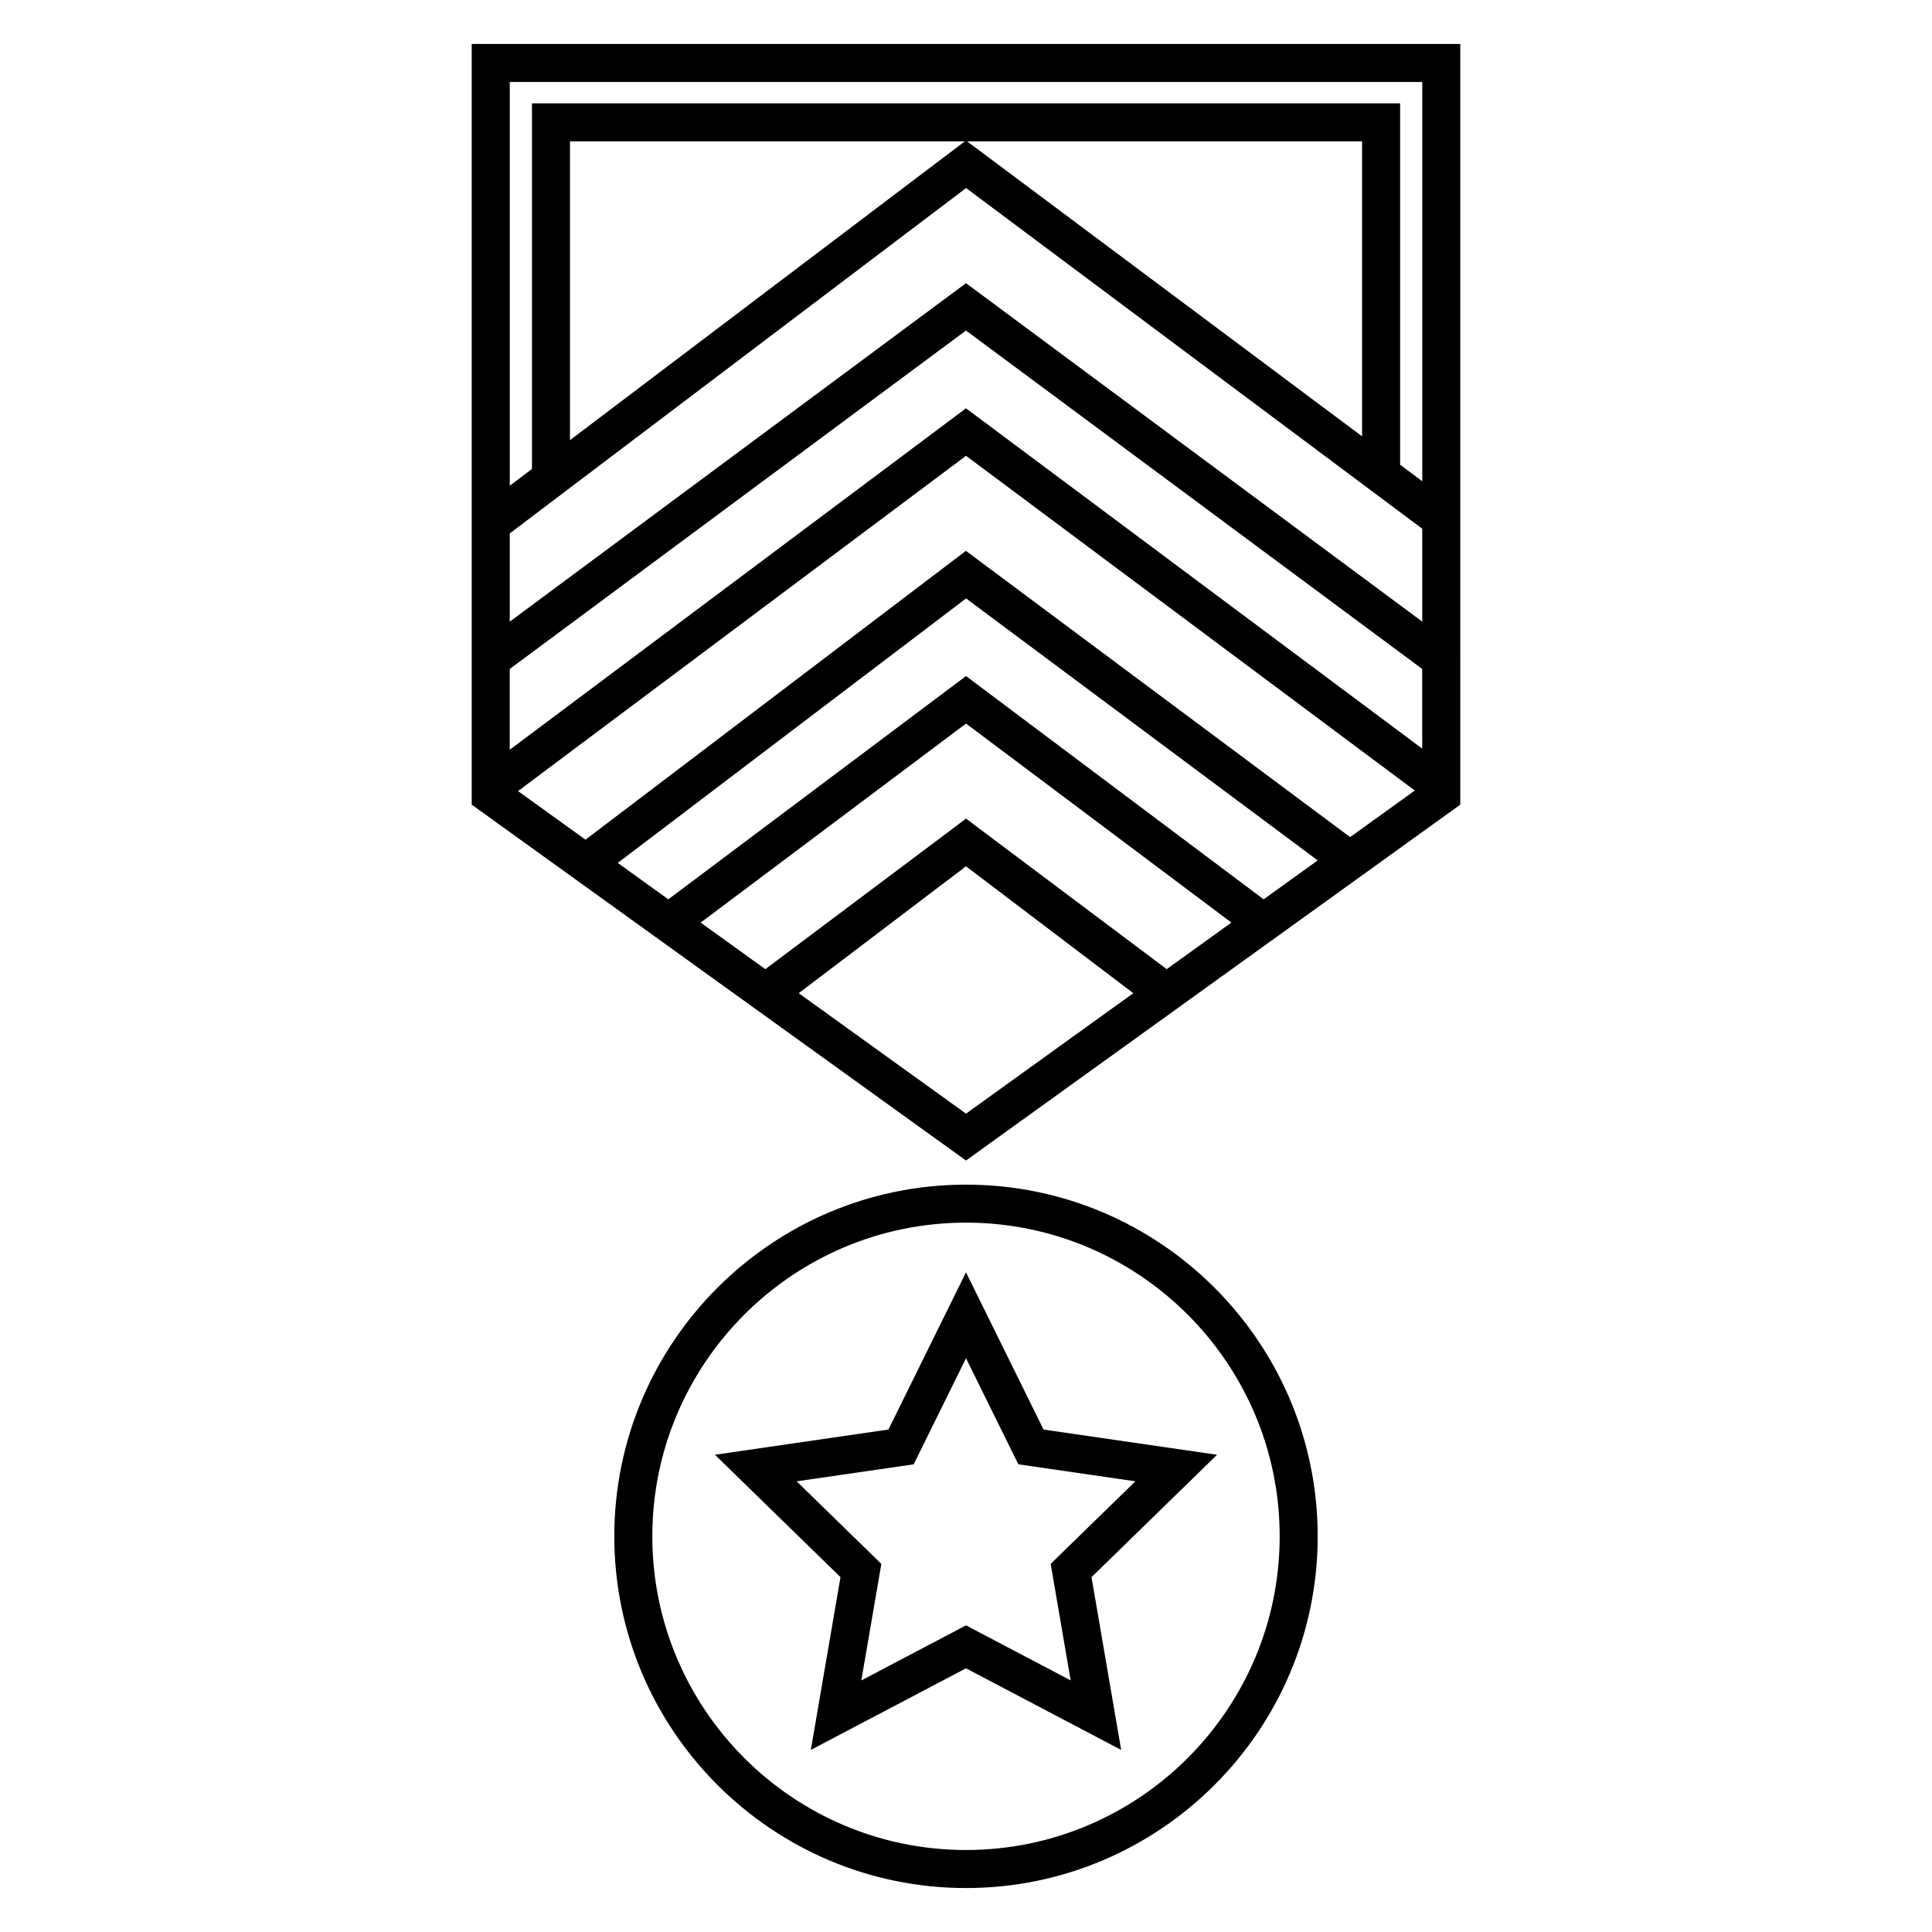
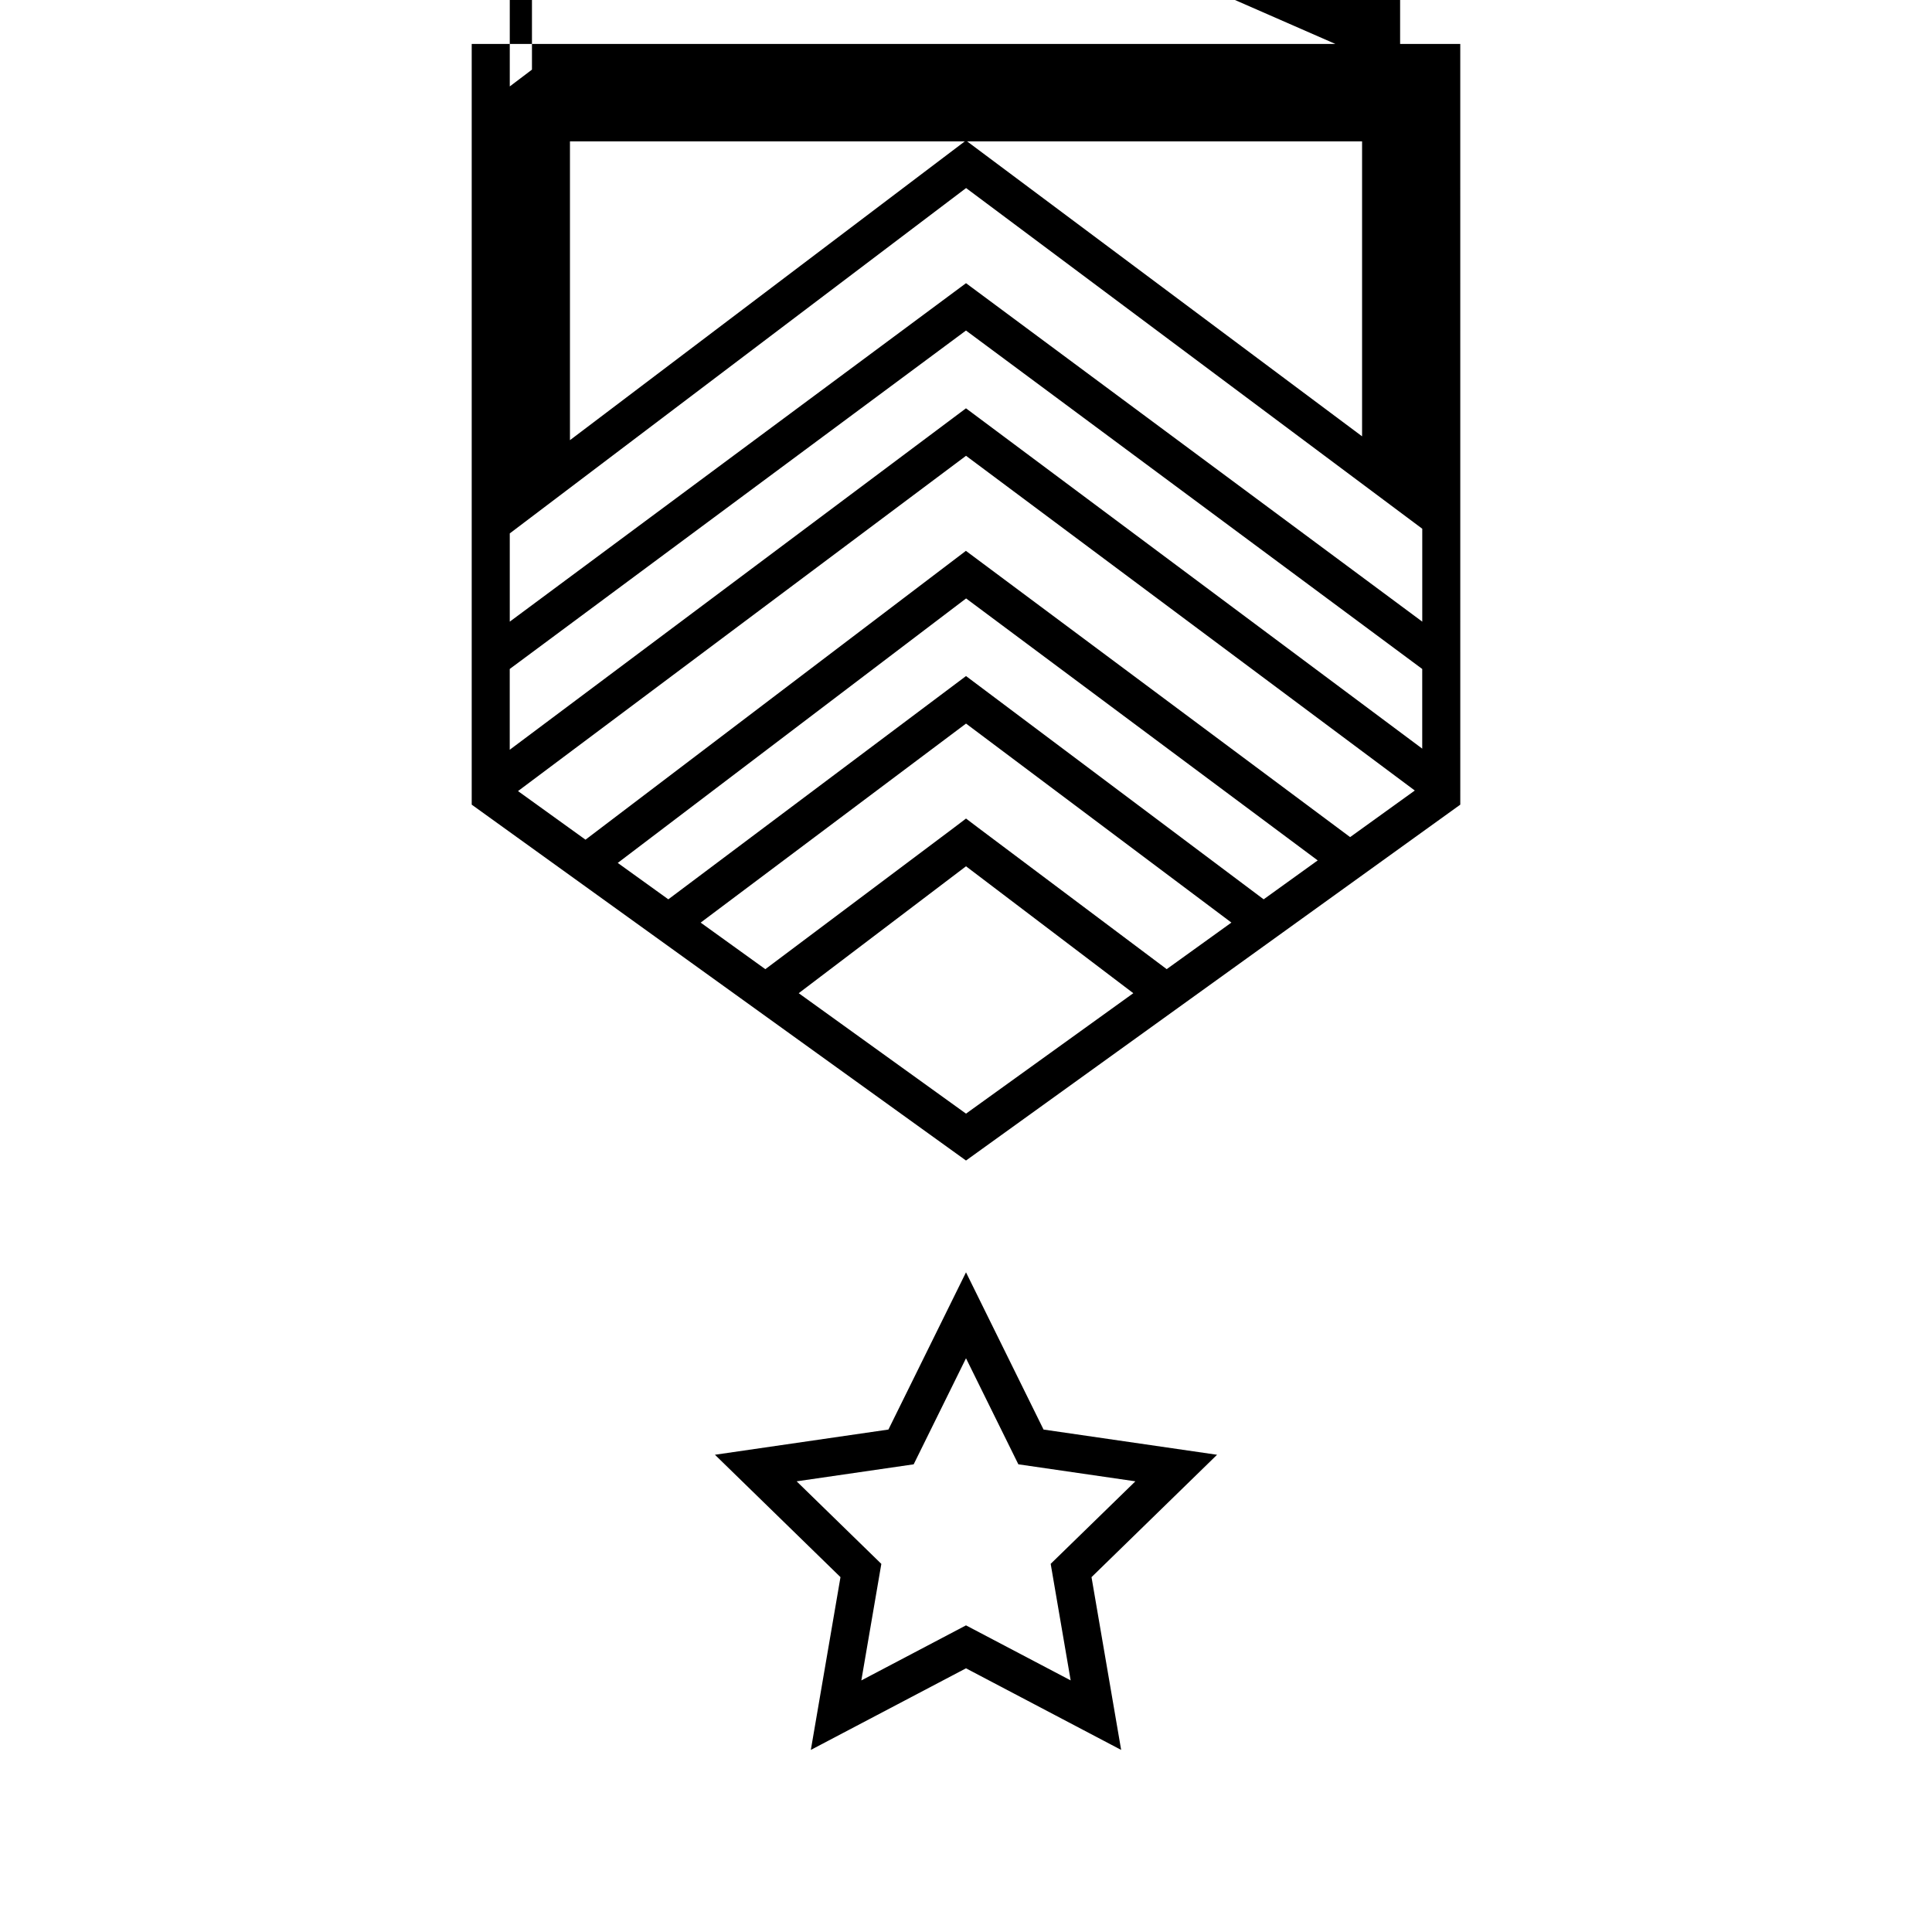
<svg xmlns="http://www.w3.org/2000/svg" fill="#000000" width="800px" height="800px" version="1.1" viewBox="144 144 512 512">
  <g>
-     <path d="m269.01 155.65v201.59l130.99 94.312 130.99-94.312-0.004-201.59zm251.91 10.074v105.82l-5.875-4.387v-95.77h-230.07v96.887l-5.879 4.449v-107zm-67.734 235.11-50.023-37.52-3.156-2.391-3.16 2.398-50.023 37.52-17.141-12.34 70.324-52.746 70.328 52.738zm-53.18-77.672-78.895 59.168-13.402-9.648 92.316-70.09 93.18 69.426-14.324 10.312zm-0.031-33.18-100.81 76.543-17.887-12.879 118.73-88.855 118.93 88.707-17.141 12.344zm104.99-30.348-104.67-78.168h104.67zm-104.94-65.797 120.89 90.285v24.621l-120.91-89.695-120.91 89.695v-23.383zm-104.98 66.812v-79.184h104.64zm104.95-8.441-120.91 90.484v-21.406l120.91-89.691 120.91 89.691v21.113zm-44.328 155 44.336-33.633 44.336 33.633-44.336 31.918z" />
-     <path d="m400 457.94c-51.395 0-93.203 41.812-93.203 93.203-0.004 51.395 41.809 93.207 93.203 93.207 51.391 0 93.203-41.812 93.203-93.207s-41.812-93.203-93.203-93.203zm0 176.33c-45.836 0-83.129-37.293-83.129-83.129s37.289-83.129 83.129-83.129c45.836 0 83.129 37.293 83.129 83.129s-37.293 83.129-83.129 83.129z" />
+     <path d="m269.01 155.65v201.59l130.99 94.312 130.99-94.312-0.004-201.59zm251.91 10.074l-5.875-4.387v-95.77h-230.07v96.887l-5.879 4.449v-107zm-67.734 235.11-50.023-37.52-3.156-2.391-3.16 2.398-50.023 37.52-17.141-12.34 70.324-52.746 70.328 52.738zm-53.18-77.672-78.895 59.168-13.402-9.648 92.316-70.09 93.18 69.426-14.324 10.312zm-0.031-33.18-100.81 76.543-17.887-12.879 118.73-88.855 118.93 88.707-17.141 12.344zm104.99-30.348-104.67-78.168h104.67zm-104.94-65.797 120.89 90.285v24.621l-120.91-89.695-120.91 89.695v-23.383zm-104.98 66.812v-79.184h104.64zm104.95-8.441-120.91 90.484v-21.406l120.91-89.691 120.91 89.691v21.113zm-44.328 155 44.336-33.633 44.336 33.633-44.336 31.918z" />
    <path d="m400 481.18-20.559 41.664-45.977 6.68 33.273 32.434-7.856 45.785 41.117-21.621 41.121 21.625-7.856-45.785 33.273-32.434-45.984-6.68zm22.441 77.254 5.297 30.887-27.738-14.582-27.738 14.59 5.301-30.883-22.445-21.879 31.016-4.508 13.867-28.105 13.871 28.102 31.016 4.508z" />
  </g>
</svg>